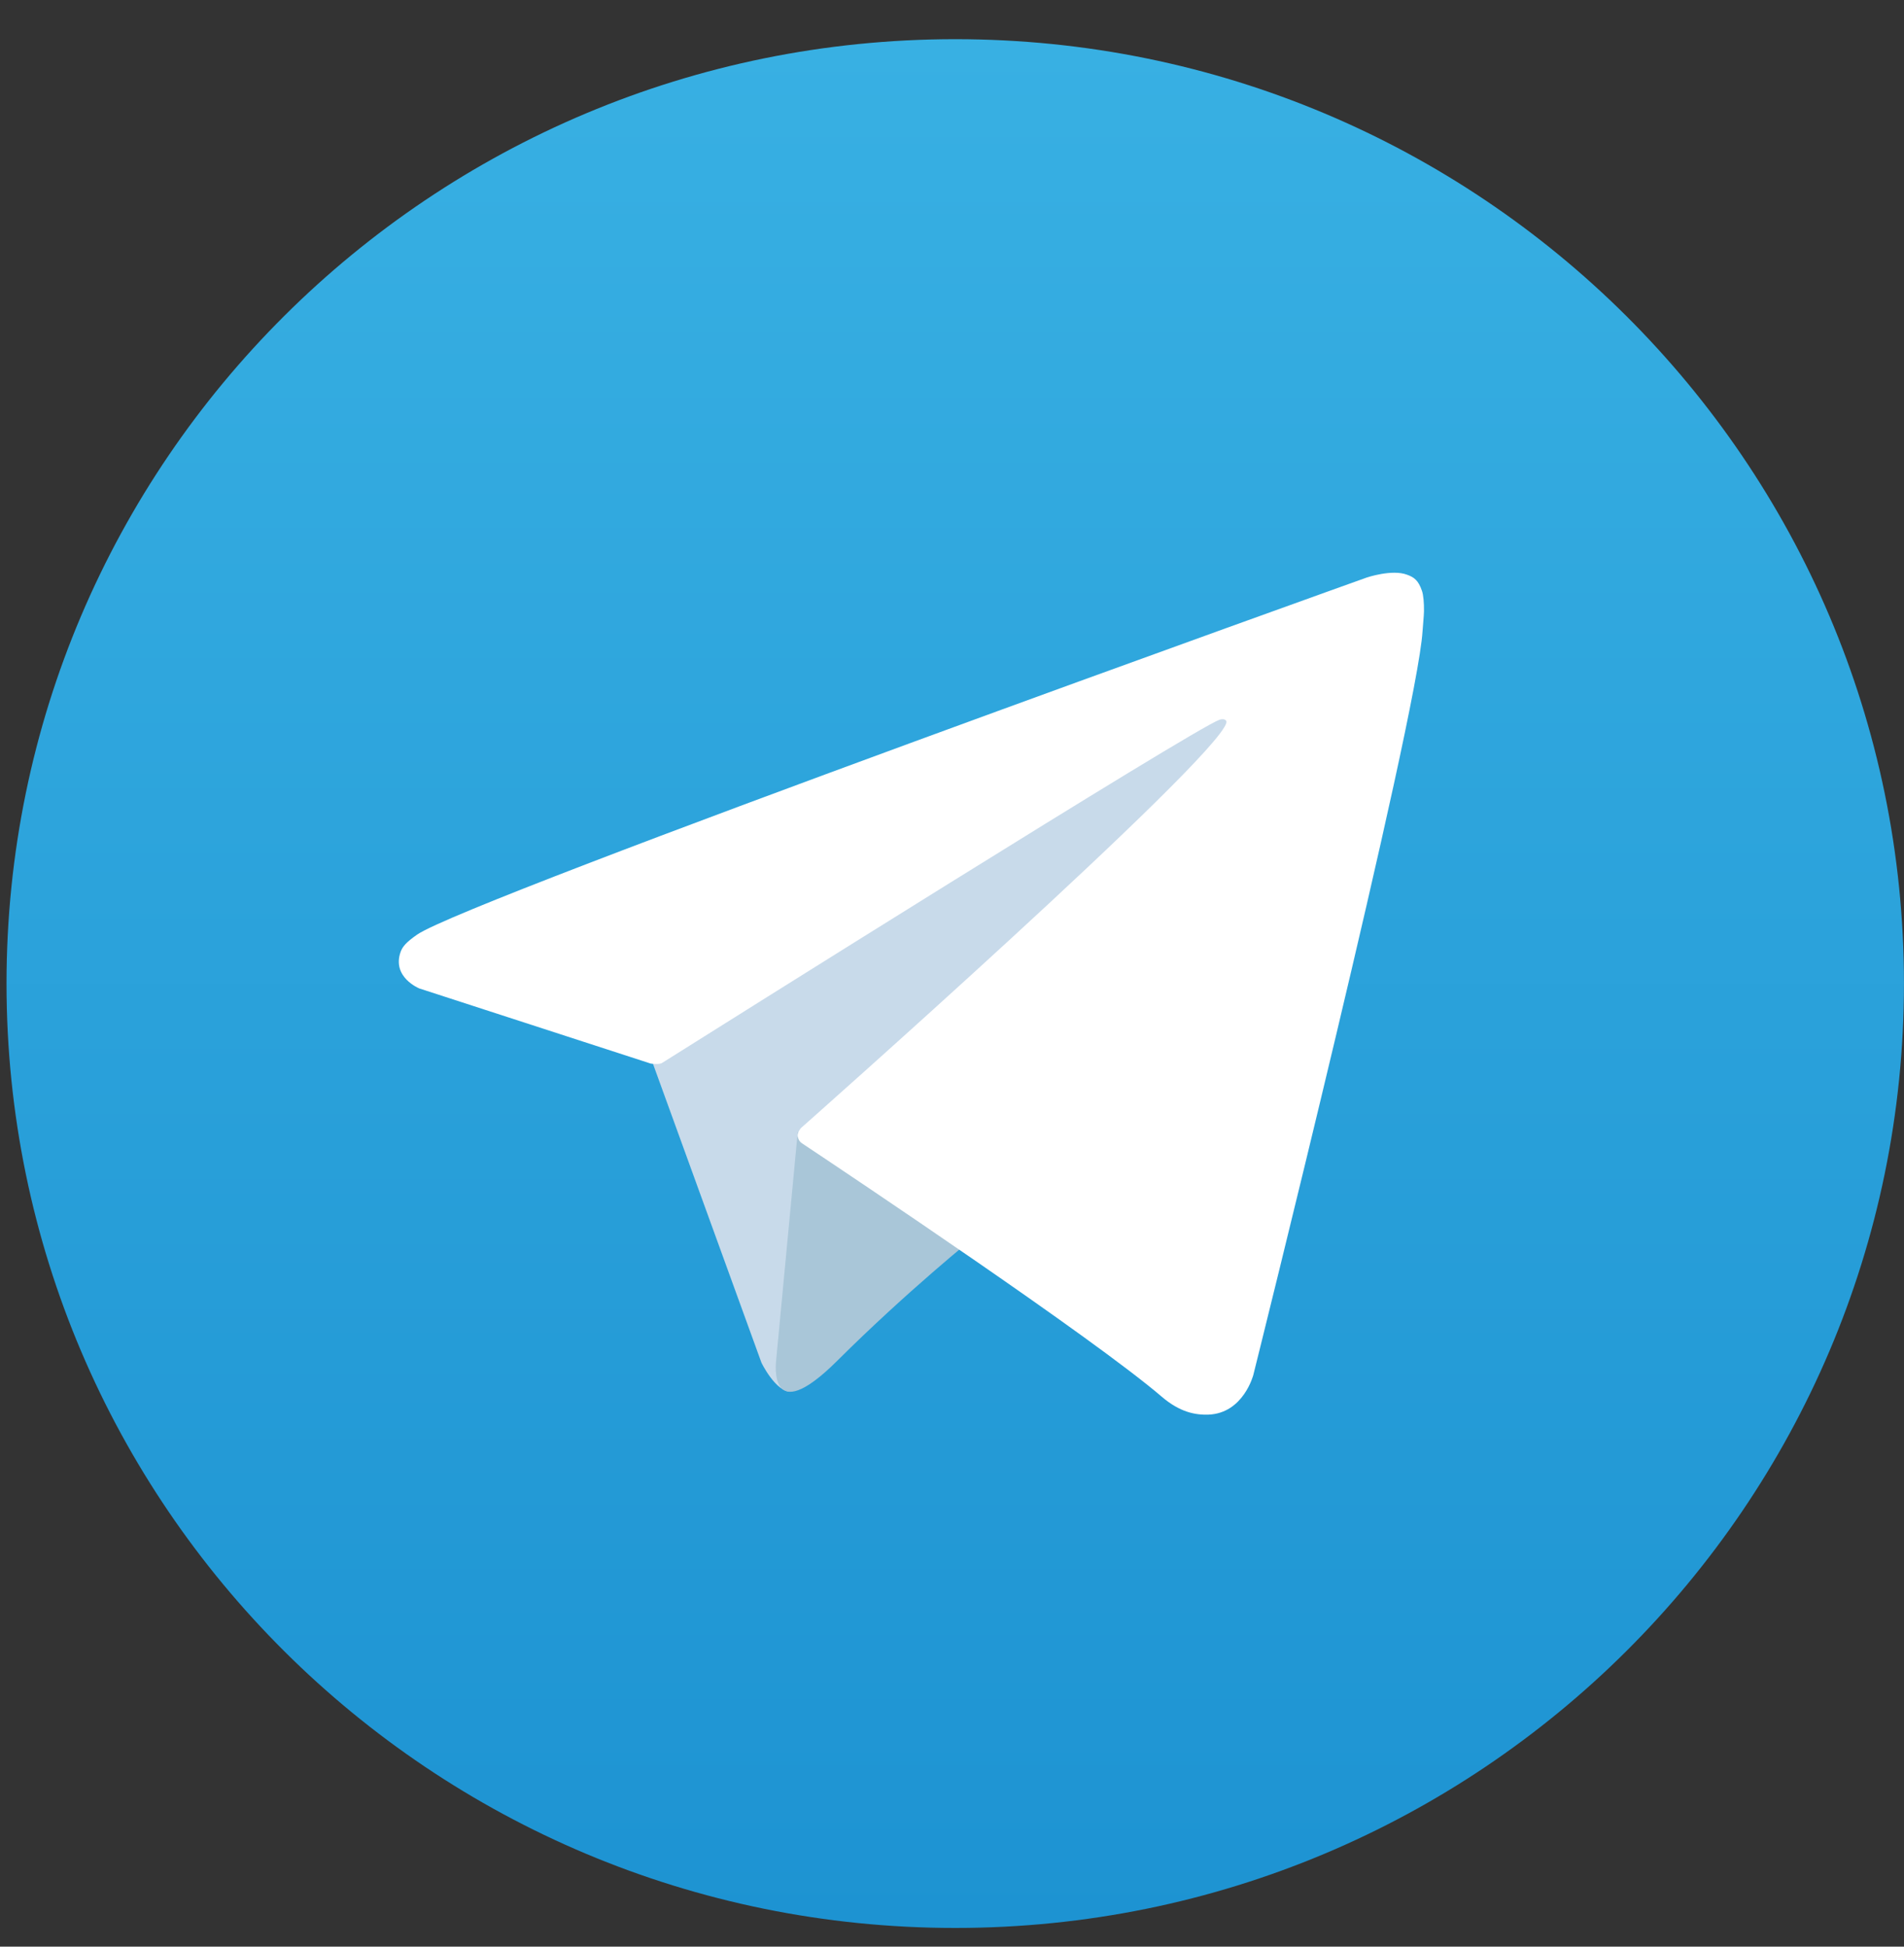
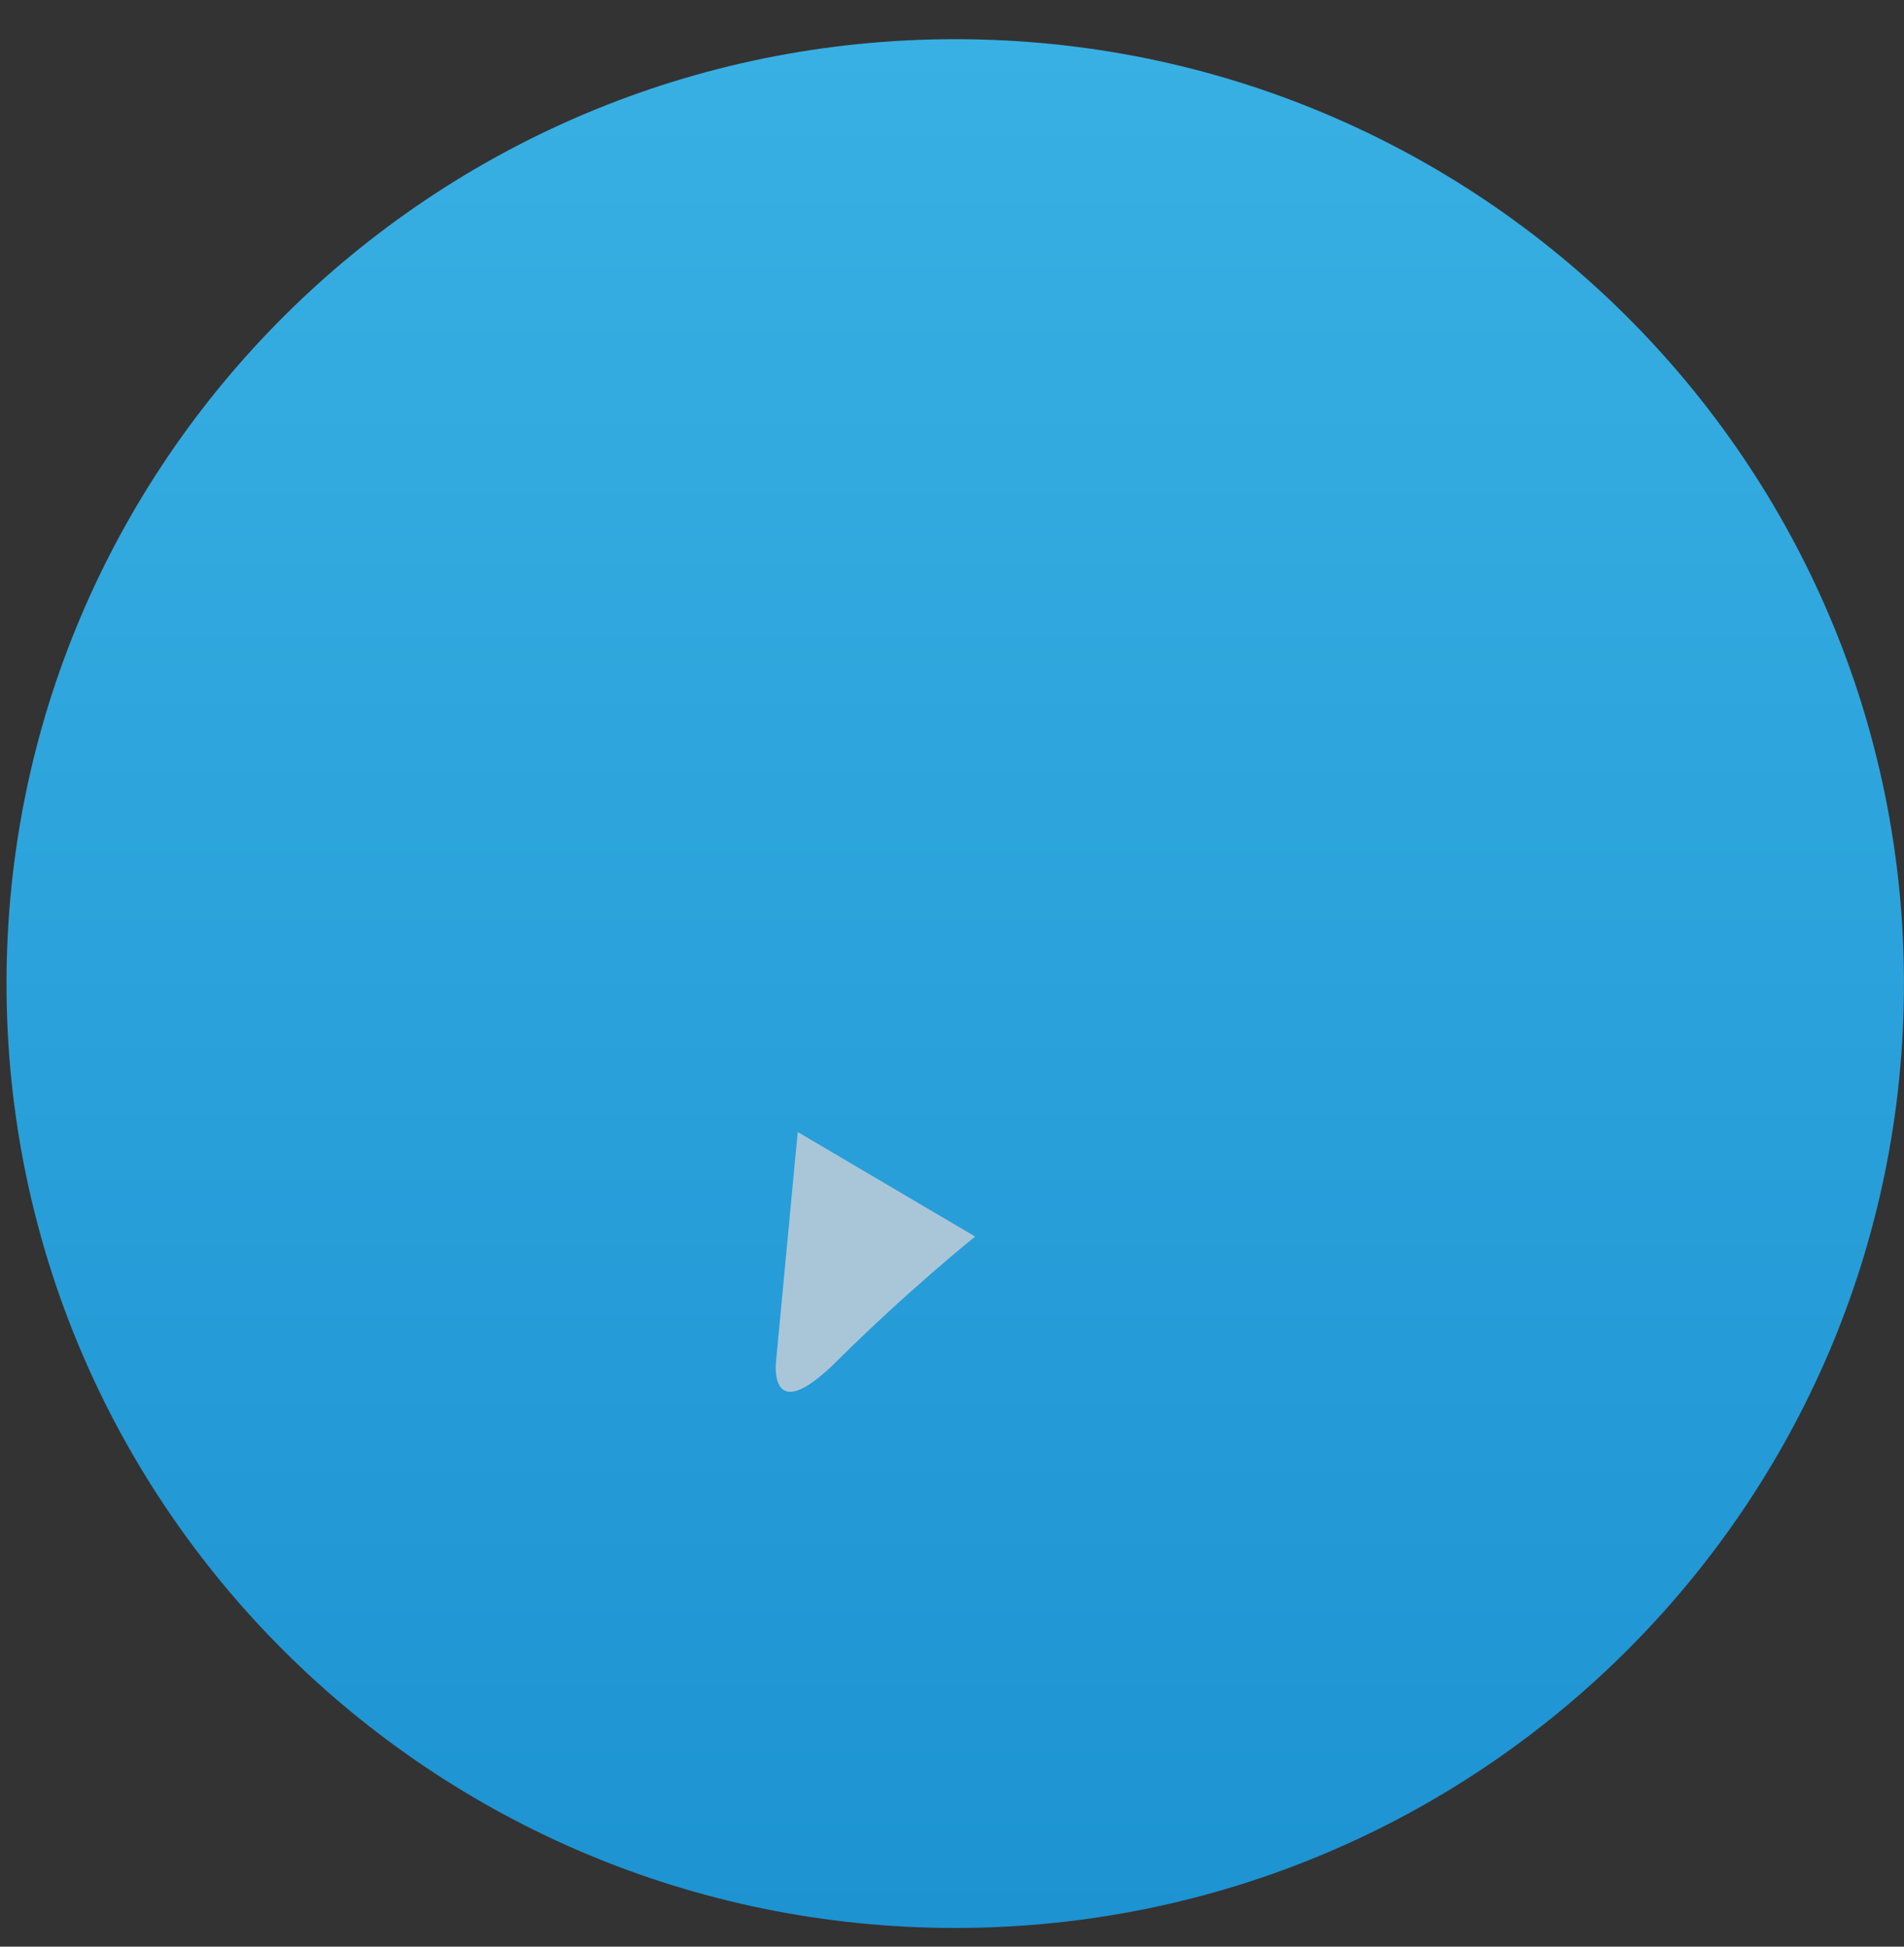
<svg xmlns="http://www.w3.org/2000/svg" width="45" height="46" viewBox="0 0 45 46" fill="none">
  <rect x="0" y="0" width="45" height="46" fill="#333333" stroke="none" />
  <path d="M22.577 45.558C34.961 45.558 44.999 35.567 44.999 23.242C44.999 10.917 34.961 0.926 22.577 0.926C10.193 0.926 0.154 10.917 0.154 23.242C0.154 35.567 10.193 45.558 22.577 45.558Z" fill="url(#paint0_linear_1_113)" />
-   <path d="M15.336 24.872L17.997 32.202C17.997 32.202 18.329 32.886 18.684 32.886C19.04 32.886 24.338 27.402 24.338 27.402L30.228 16.078L15.429 22.981L15.336 24.872Z" fill="#C8DAEA" />
  <path d="M18.854 26.75L18.343 32.152C18.343 32.152 18.13 33.809 19.791 32.152C21.455 30.496 23.047 29.22 23.047 29.22L18.854 26.75Z" fill="#A9C6D8" />
-   <path d="M15.381 25.133L9.91 23.357C9.91 23.357 9.256 23.093 9.468 22.494C9.511 22.372 9.598 22.266 9.86 22.084C11.073 21.245 32.303 13.647 32.303 13.647C32.303 13.647 32.901 13.445 33.256 13.581C33.419 13.64 33.522 13.71 33.608 13.964C33.641 14.057 33.658 14.252 33.655 14.444C33.651 14.583 33.635 14.712 33.621 14.917C33.492 16.993 29.622 32.489 29.622 32.489C29.622 32.489 29.39 33.395 28.562 33.428C28.26 33.438 27.891 33.378 27.453 33.001C25.825 31.609 20.198 27.844 18.956 27.017C18.886 26.971 18.866 26.911 18.852 26.852C18.836 26.766 18.929 26.657 18.929 26.657C18.929 26.657 28.725 17.991 28.984 17.082C29.004 17.013 28.928 16.976 28.825 17.006C28.174 17.244 16.896 24.332 15.65 25.116C15.587 25.162 15.381 25.133 15.381 25.133Z" fill="white" />
  <defs>
    <linearGradient id="paint0_linear_1_113" x1="22.576" y1="45.557" x2="22.576" y2="0.924" gradientUnits="userSpaceOnUse">
      <stop stop-color="#1D93D2" />
      <stop offset="1" stop-color="#38B0E3" />
    </linearGradient>
  </defs>
</svg>